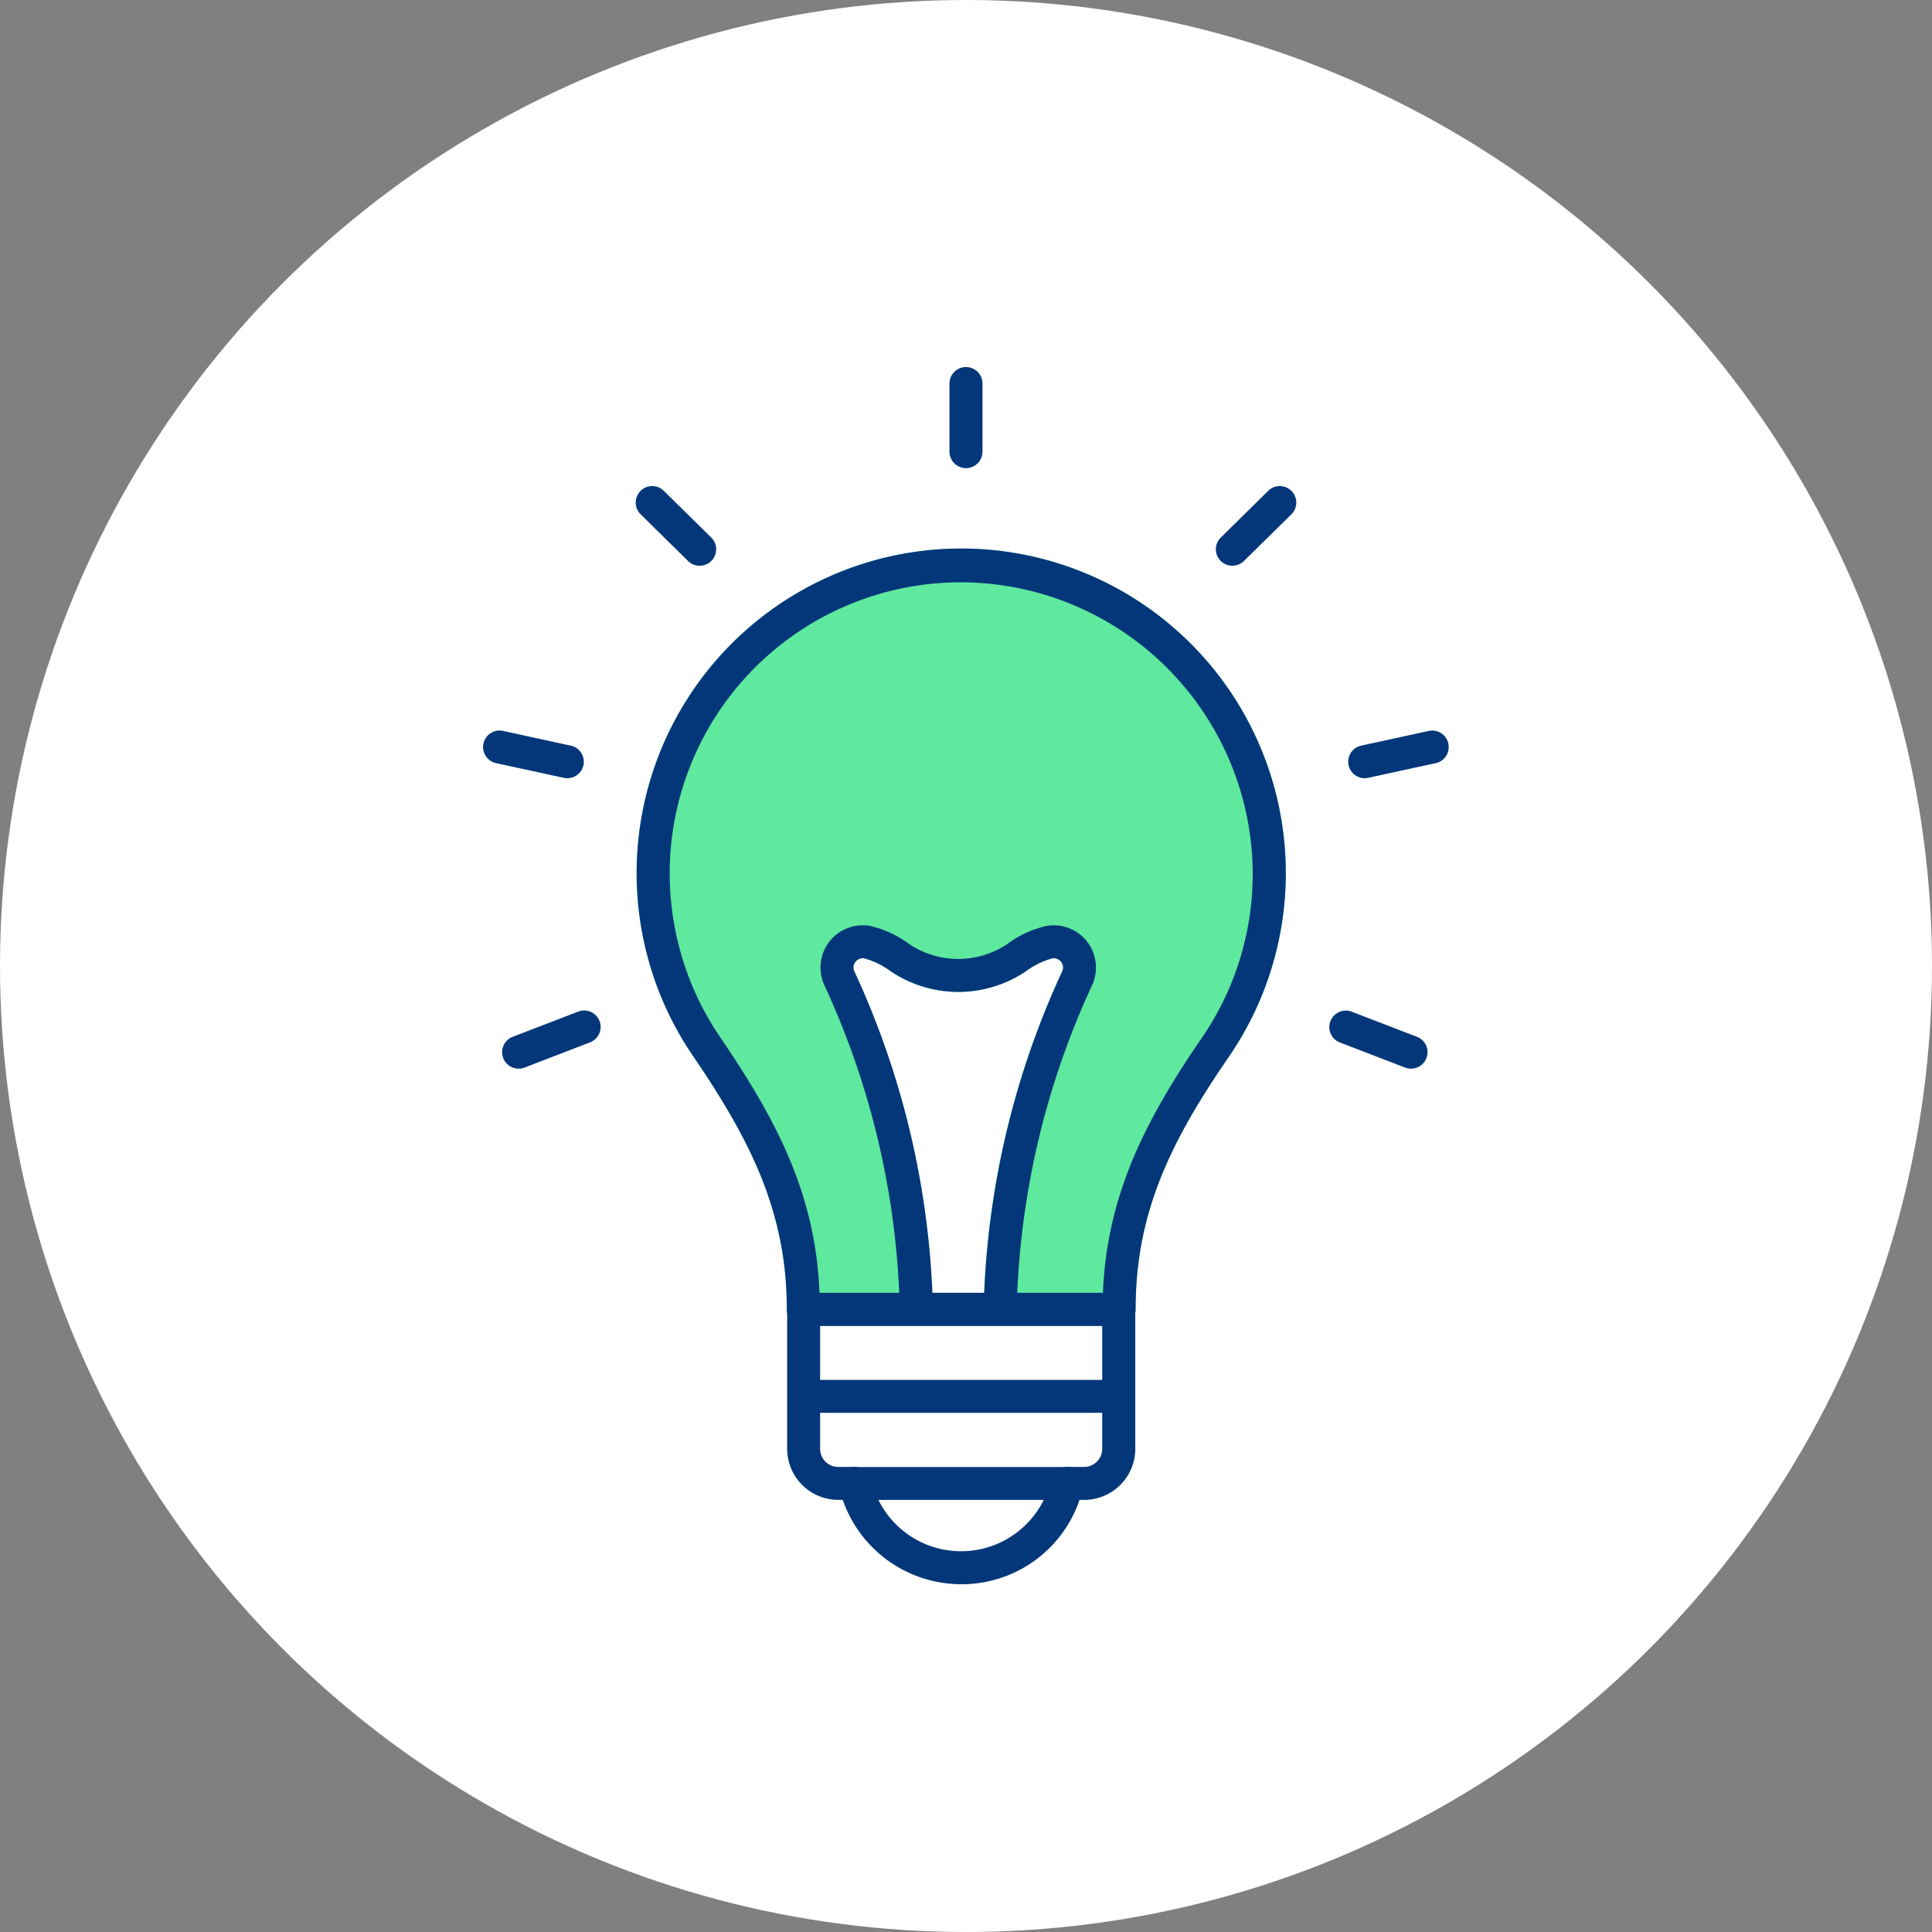
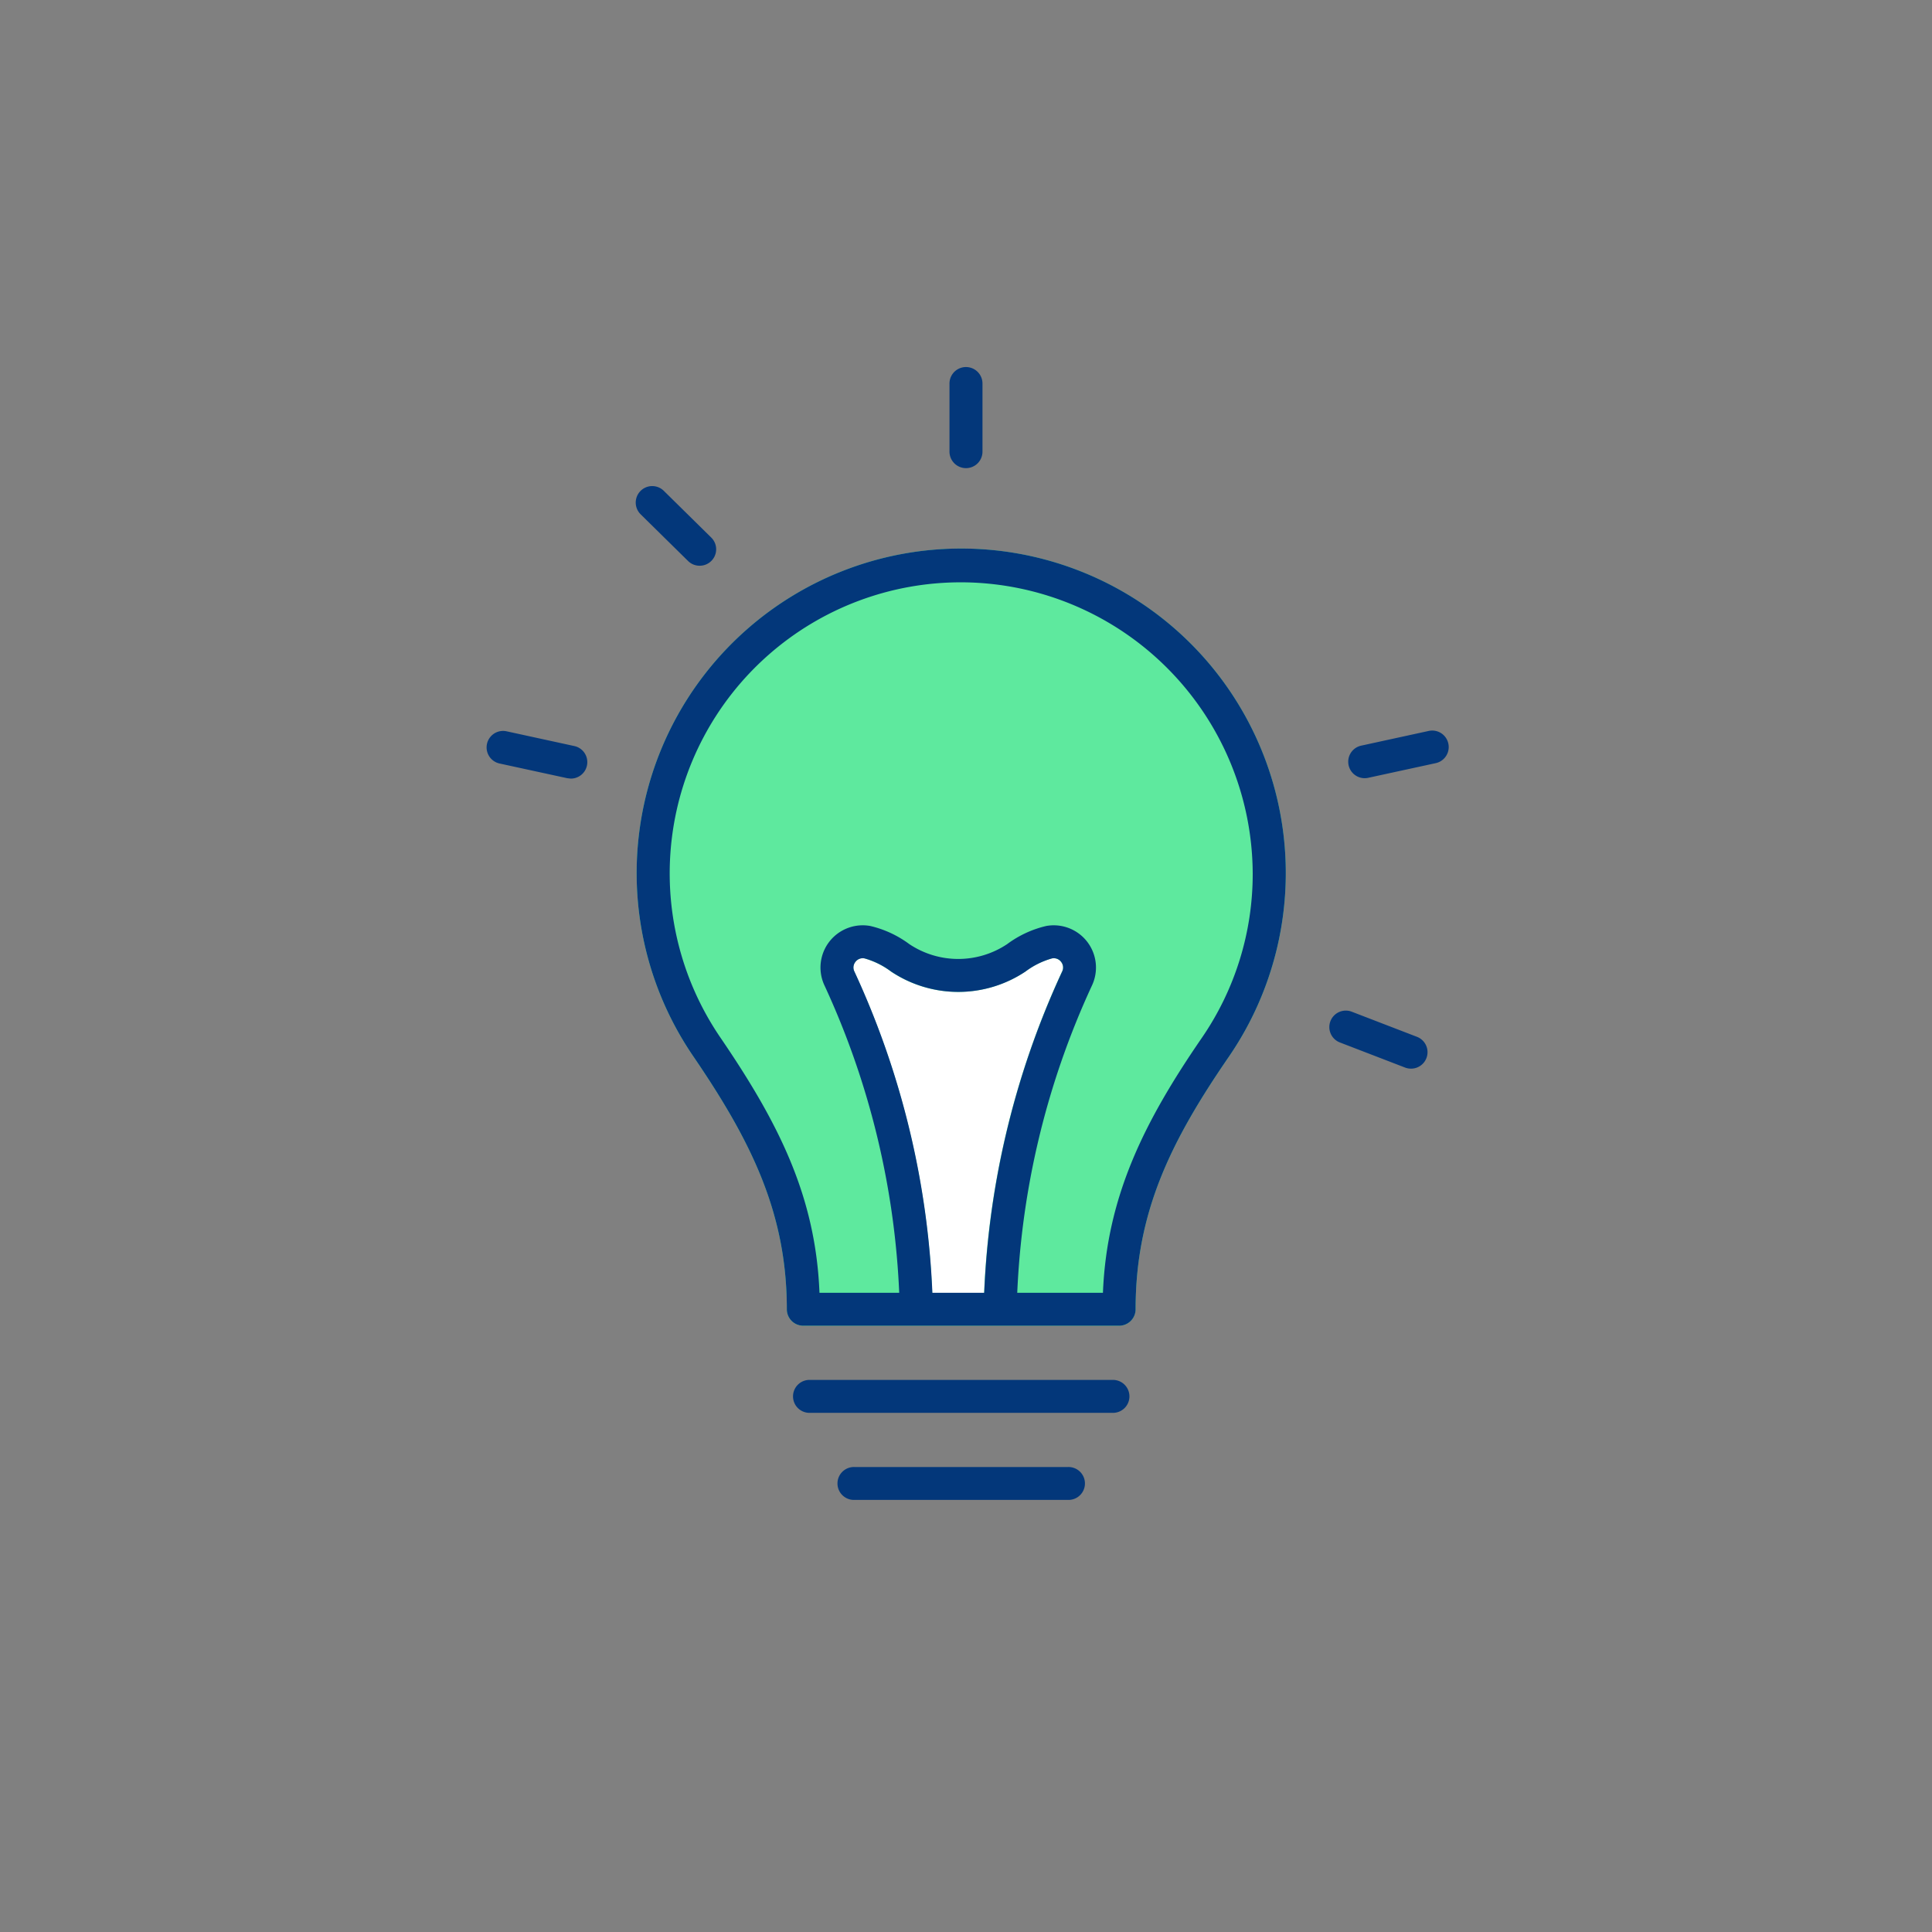
<svg xmlns="http://www.w3.org/2000/svg" width="100" height="100" viewBox="0 0 100 100">
  <rect x="0" y="0" width="100" height="100" fill="#808080" stroke="none" />
  <g transform="translate(-358 -1681)">
-     <circle cx="50" cy="50" r="50" transform="translate(358 1681)" fill="#fff" />
    <g transform="translate(383 1700)">
      <path d="M1944.383,5783a.85.85,0,0,1-.854-.852c0-5-1.859-8.725-4.859-13.118a16.8,16.8,0,1,1,27.741.044c-2.981,4.336-4.829,8.034-4.829,13.073a.853.853,0,0,1-.853.853Z" transform="translate(-1927.803 -5733.38)" fill="#5ee99e" />
      <g transform="translate(19.168 30.597)">
        <path d="M1947.615,5775.5a43.947,43.947,0,0,0-4.062-17.357.468.468,0,0,1,.057-.494.477.477,0,0,1,.469-.18,4.166,4.166,0,0,1,1.375.68,6.265,6.265,0,0,0,6.958,0,4.165,4.165,0,0,1,1.375-.68.477.477,0,0,1,.469.18.467.467,0,0,1,.056.494,43.954,43.954,0,0,0-4.062,17.357Z" transform="translate(-1943.507 -5757.459)" fill="#fff" />
      </g>
      <g transform="translate(15.744 47.92)">
-         <path d="M1950.146,5784.526a6.5,6.5,0,0,1-6.129-4.367h-.23a2.647,2.647,0,0,1-2.647-2.642V5770.3a.853.853,0,0,1,.854-.853h16.311a.853.853,0,0,1,.854.853v7.219a2.647,2.647,0,0,1-2.647,2.642h-.239A6.441,6.441,0,0,1,1950.146,5784.526Zm-7.3-13.376v6.367a.939.939,0,0,0,.939.938h.868a.856.856,0,0,1,.823.625l.063.233a4.775,4.775,0,0,0,9.172.118l.113-.371a.851.851,0,0,1,.816-.605h.868a.939.939,0,0,0,.939-.938v-6.367Z" transform="translate(-1941.141 -5769.446)" fill="#03377a" />
-       </g>
+         </g>
      <g transform="translate(7.957 9.442)">
        <path d="M1944.383,5783a.85.85,0,0,1-.854-.852c0-5-1.859-8.725-4.859-13.118a16.8,16.8,0,1,1,27.741.044c-2.981,4.336-4.829,8.034-4.829,13.073a.853.853,0,0,1-.853.853Zm8.179-38.478a15.067,15.067,0,0,0-12.483,23.546c3.014,4.416,4.943,8.22,5.14,13.227h14.672c.2-5.041,2.2-8.945,5.111-13.183a14.973,14.973,0,0,0,2.641-8.52,15.131,15.131,0,0,0-14.9-15.069Z" transform="translate(-1935.76 -5742.823)" fill="#03377a" />
      </g>
      <g transform="translate(17.462 28.893)">
        <path d="M1947.289,5776.886a.854.854,0,0,1-.854-.842,42.183,42.183,0,0,0-3.9-16.663,2.186,2.186,0,0,1,2.378-3.065,5.477,5.477,0,0,1,2.019.938,4.558,4.558,0,0,0,5.065,0,5.478,5.478,0,0,1,2.019-.938,2.186,2.186,0,0,1,2.377,3.065,42.184,42.184,0,0,0-3.9,16.663.854.854,0,0,1-1.708-.021,43.946,43.946,0,0,1,4.062-17.357.467.467,0,0,0-.056-.493.474.474,0,0,0-.469-.18,4.143,4.143,0,0,0-1.375.68,6.265,6.265,0,0,1-6.958,0,4.146,4.146,0,0,0-1.375-.68.474.474,0,0,0-.469.18.467.467,0,0,0-.057.493,43.937,43.937,0,0,1,4.062,17.357.853.853,0,0,1-.844.863Z" transform="translate(-1942.328 -5756.28)" fill="#03377a" />
      </g>
      <g transform="translate(0.99 33.304)">
-         <path d="M1931.8,5762.341a.852.852,0,0,1-.309-1.647l3.378-1.3a.853.853,0,1,1,.615,1.591l-3.376,1.3A.852.852,0,0,1,1931.8,5762.341Z" transform="translate(-1930.945 -5759.332)" fill="#03377a" />
-       </g>
+         </g>
      <g transform="translate(0 18.812)">
-         <path d="M1934.619,5751.772a.9.9,0,0,1-.182-.02l-3.5-.76a.853.853,0,1,1,.363-1.667l3.5.762a.852.852,0,0,1-.181,1.686Z" transform="translate(-1930.261 -5749.305)" fill="#03377a" />
+         <path d="M1934.619,5751.772l-3.5-.76a.853.853,0,1,1,.363-1.667l3.5.762a.852.852,0,0,1-.181,1.686Z" transform="translate(-1930.261 -5749.305)" fill="#03377a" />
      </g>
      <g transform="translate(7.905 6.161)">
        <path d="M1939.032,5744.673a.845.845,0,0,1-.6-.246l-2.454-2.416a.853.853,0,1,1,1.2-1.214l2.454,2.417a.851.851,0,0,1-.6,1.459Z" transform="translate(-1935.724 -5740.552)" fill="#03377a" />
      </g>
      <g transform="translate(24.146)">
        <path d="M1947.8,5741.52a.855.855,0,0,1-.854-.854v-3.525a.854.854,0,0,1,1.708,0v3.525A.854.854,0,0,1,1947.8,5741.52Z" transform="translate(-1946.947 -5736.289)" fill="#03377a" />
      </g>
      <g transform="translate(43.805 33.304)">
        <path d="M1964.762,5762.341a.855.855,0,0,1-.308-.056l-3.376-1.3a.853.853,0,0,1,.616-1.591l3.376,1.3a.852.852,0,0,1-.308,1.647Z" transform="translate(-1960.532 -5759.332)" fill="#03377a" />
      </g>
      <g transform="translate(44.79 18.812)">
        <path d="M1962.065,5751.772a.852.852,0,0,1-.181-1.686l3.5-.762a.853.853,0,0,1,.362,1.667l-3.5.76A.91.91,0,0,1,1962.065,5751.772Z" transform="translate(-1961.212 -5749.305)" fill="#03377a" />
      </g>
      <g transform="translate(37.935 6.161)">
-         <path d="M1957.329,5744.673a.851.851,0,0,1-.6-1.459l2.453-2.417a.853.853,0,1,1,1.2,1.214l-2.455,2.416A.847.847,0,0,1,1957.329,5744.673Z" transform="translate(-1956.475 -5740.552)" fill="#03377a" />
-       </g>
+         </g>
      <g transform="translate(18.405 56.93)">
        <path d="M1954.821,5777.384h-10.988a.852.852,0,1,1,0-1.7h10.988a.852.852,0,1,1,0,1.7Z" transform="translate(-1942.98 -5775.68)" fill="#03377a" />
      </g>
      <g transform="translate(16.075 52.424)">
        <path d="M1957.872,5774.268h-15.648a.853.853,0,1,1,0-1.705h15.648a.853.853,0,1,1,0,1.705Z" transform="translate(-1941.37 -5772.563)" fill="#03377a" />
      </g>
    </g>
  </g>
</svg>